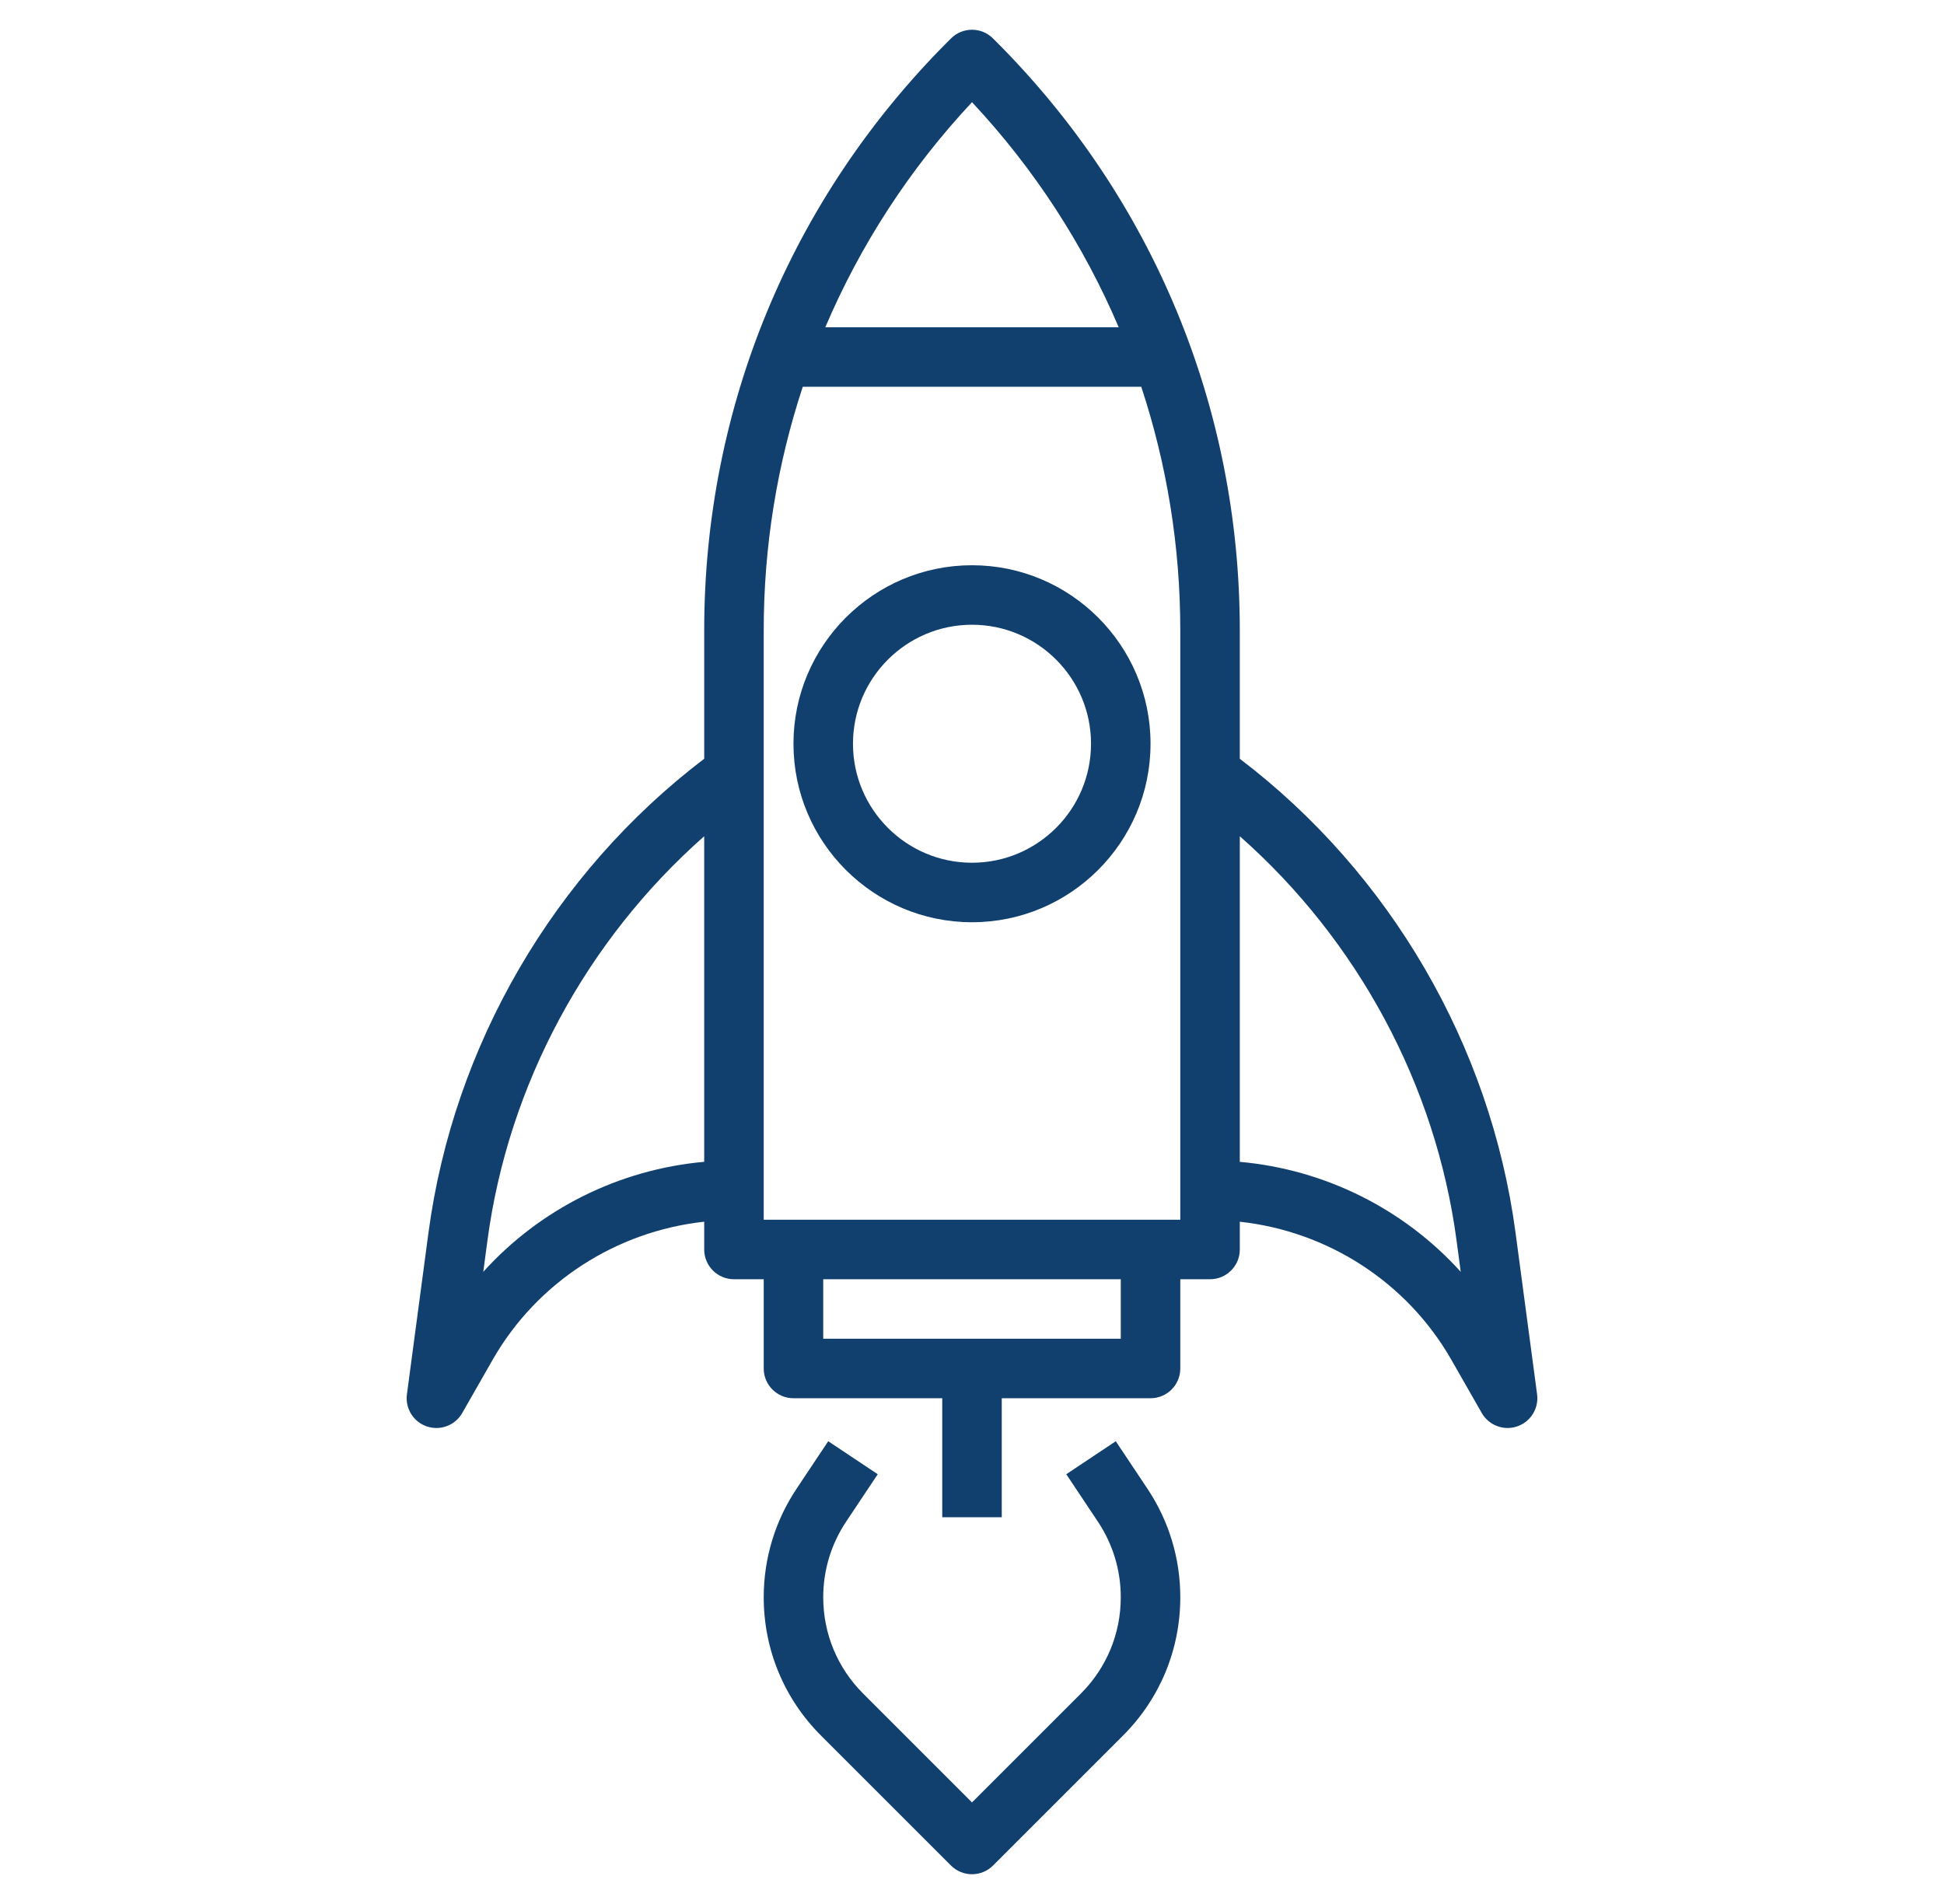
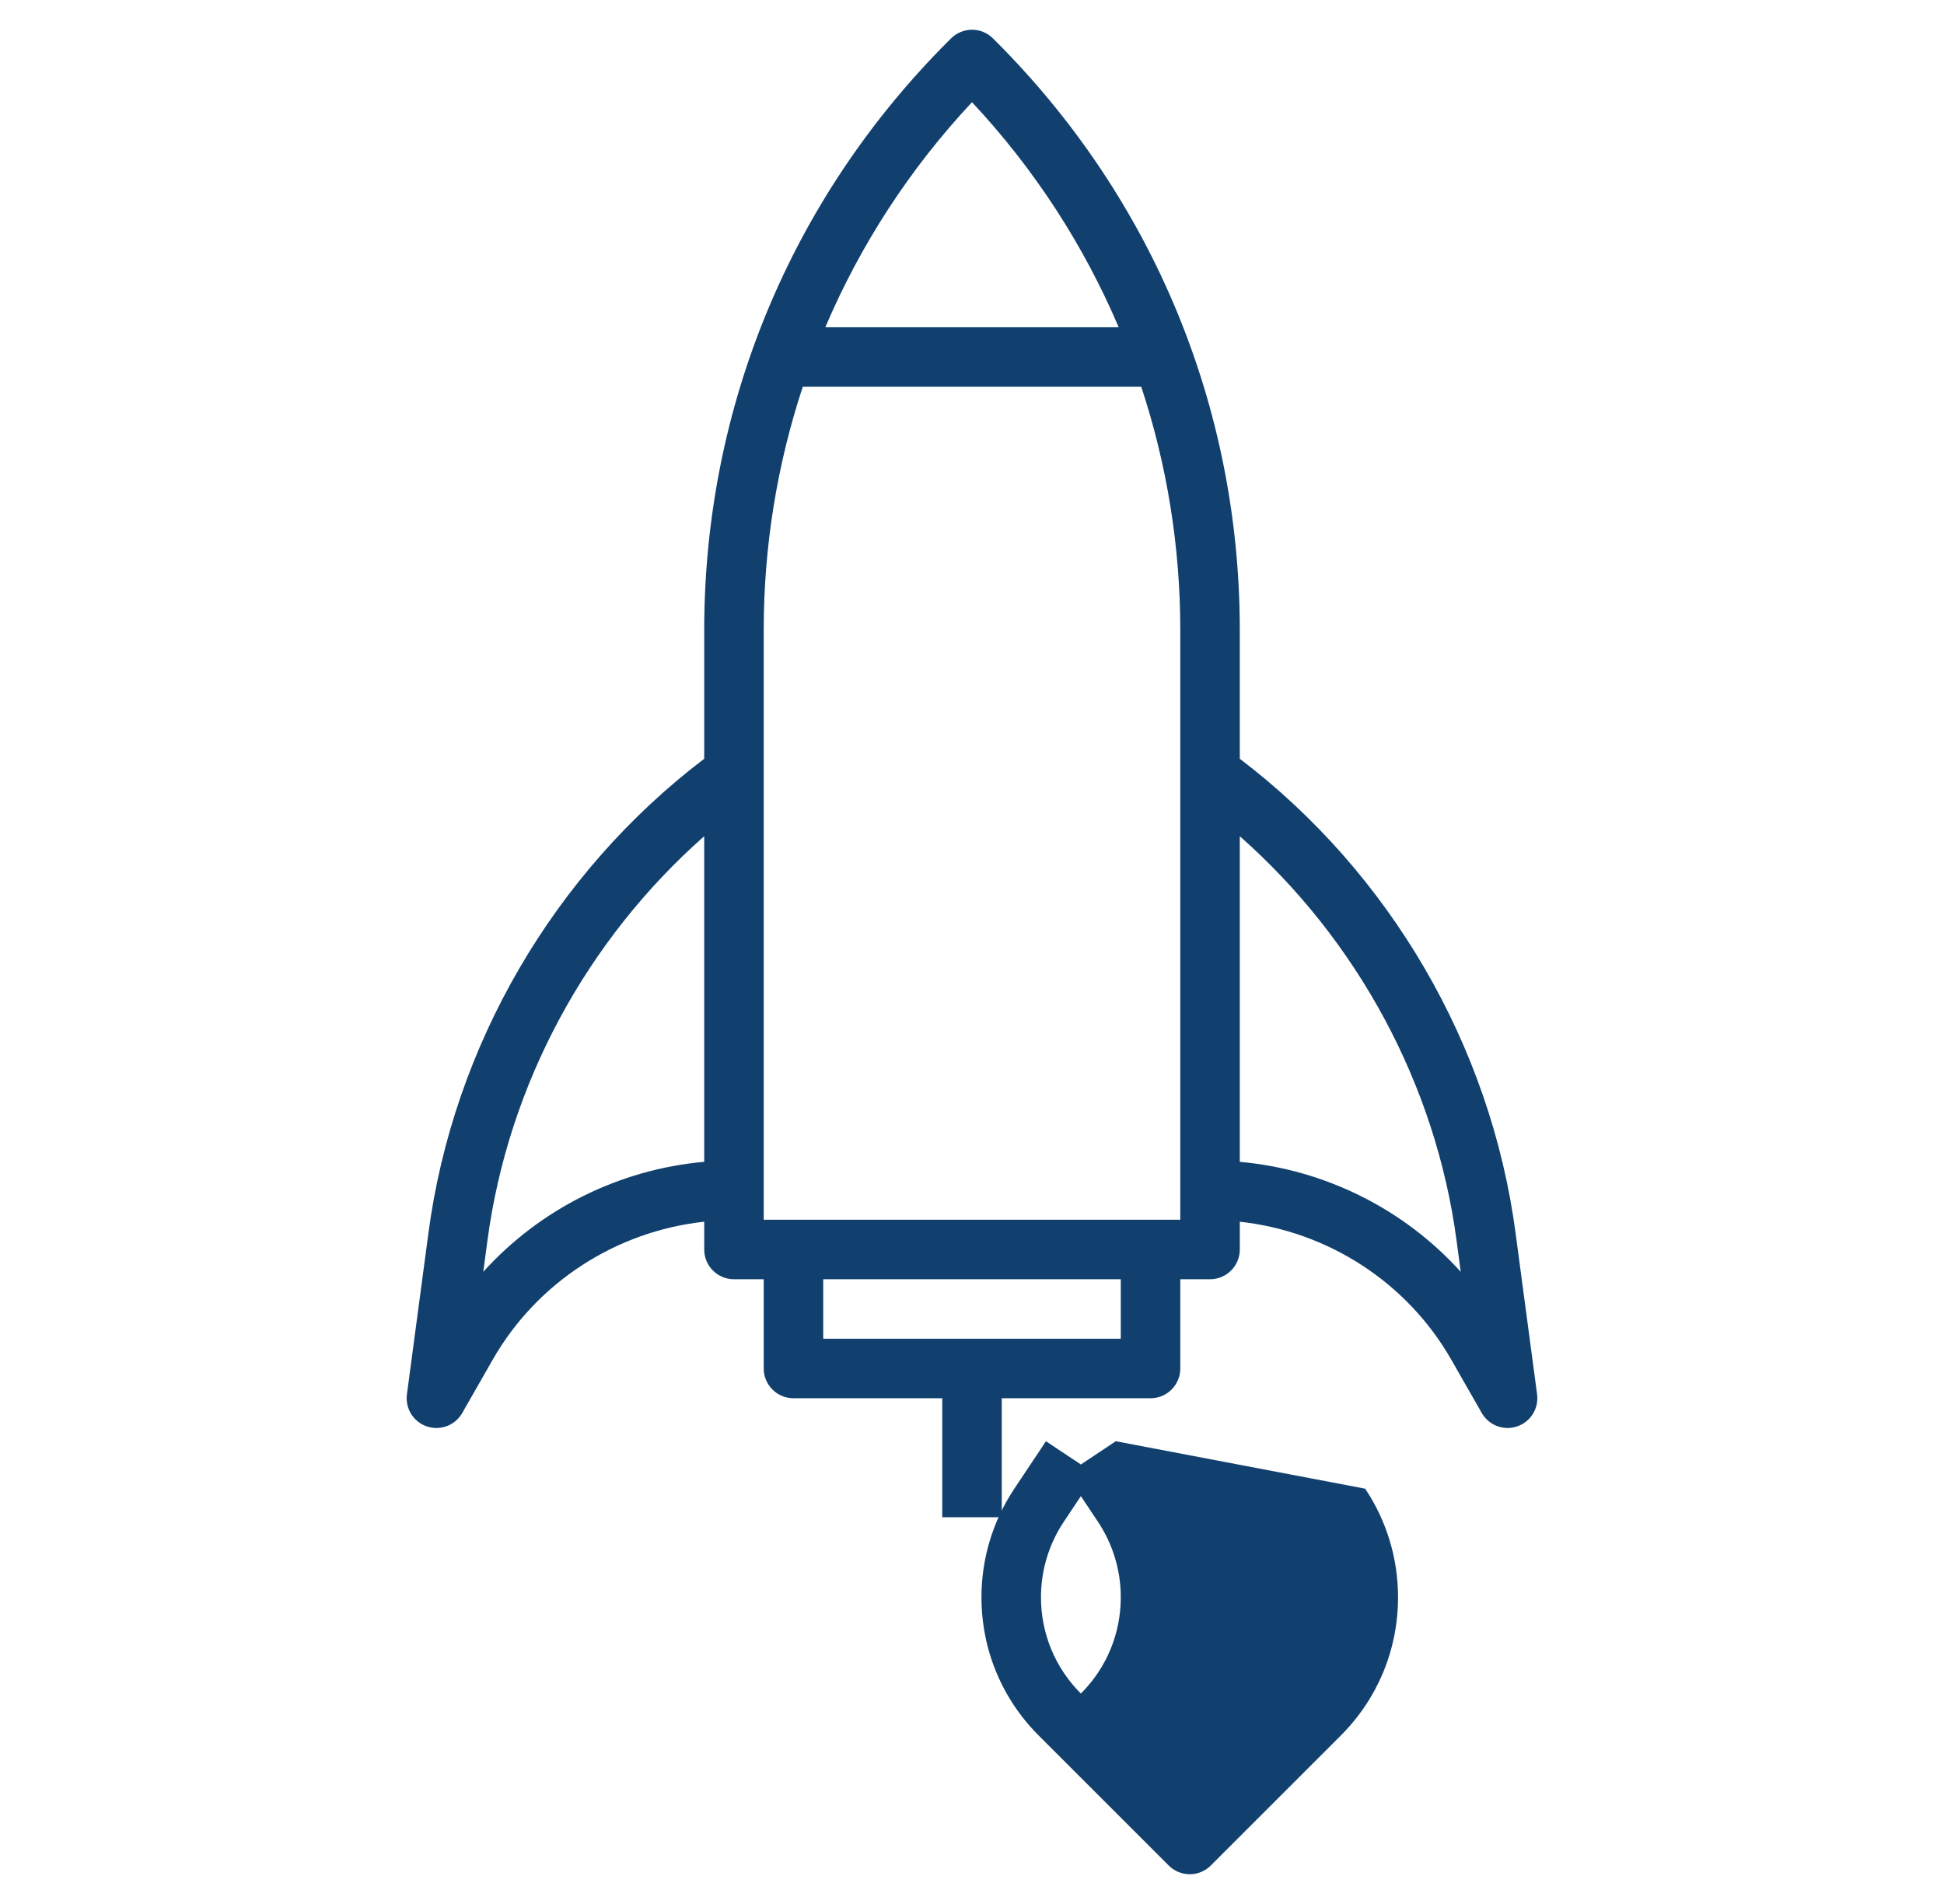
<svg xmlns="http://www.w3.org/2000/svg" version="1.1" width="98" height="96" x="0" y="0" viewBox="0 0 64 64" style="enable-background:new 0 0 512 512" xml:space="preserve" class="">
  <g>
    <g>
      <path d="m50.267 41.436c-.839-6.293-4.215-12.089-9.267-15.931v-4.321c0-7.479-2.913-14.51-8.201-19.799l-.092-.092c-.391-.391-1.023-.391-1.414 0l-.092.092c-5.288 5.288-8.201 12.32-8.201 19.799v4.321c-5.052 3.842-8.428 9.638-9.267 15.931l-.724 5.432c-.063.474.218.927.671 1.08.106.035.214.052.32.052.351 0 .687-.186.868-.504l1.023-1.791c1.492-2.61 4.157-4.318 7.109-4.639v.934c0 .552.448 1 1 1h1v3c0 .552.448 1 1 1h5v4h2v-4h5c.552 0 1-.448 1-1v-3h1c.552 0 1-.448 1-1v-.933c2.952.32 5.617 2.029 7.109 4.639l1.023 1.791c.182.317.517.503.868.503.106 0 .214-.017.32-.053.453-.153.734-.605.671-1.08zm-18.267-38.001c2.101 2.246 3.755 4.805 4.93 7.565h-9.86c1.175-2.76 2.829-5.319 4.93-7.565zm-16.425 39.316.14-1.051c.699-5.246 3.333-10.103 7.285-13.591v10.944c-2.863.256-5.519 1.587-7.425 3.698zm21.425 2.249h-10v-2h10zm2-4h-14v-19.816c0-2.824.452-5.578 1.313-8.184h11.375c.86 2.606 1.312 5.36 1.312 8.184zm2-1.946v-10.945c3.952 3.489 6.585 8.346 7.285 13.591l.14 1.051c-1.906-2.111-4.562-3.442-7.425-3.697z" fill="#11406f" data-original="#000000" style="" />
-       <path d="m32 19c-3.309 0-6 2.691-6 6s2.691 6 6 6 6-2.691 6-6-2.691-6-6-6zm0 10c-2.206 0-4-1.794-4-4s1.794-4 4-4 4 1.794 4 4-1.794 4-4 4z" fill="#11406f" data-original="#000000" style="" />
-       <path d="m36.832 48.445-1.664 1.109 1.063 1.595c.503.755.769 1.633.769 2.54 0 1.223-.476 2.373-1.341 3.238l-3.659 3.659-3.659-3.659c-.865-.865-1.341-2.015-1.341-3.238 0-.907.266-1.785.769-2.54l1.063-1.595-1.664-1.109-1.063 1.595c-.723 1.084-1.105 2.346-1.105 3.649 0 1.757.684 3.41 1.927 4.652l4.366 4.366c.195.195.451.293.707.293s.512-.098.707-.293l4.366-4.366c1.243-1.242 1.927-2.895 1.927-4.652 0-1.303-.382-2.565-1.105-3.649z" fill="#11406f" data-original="#000000" style="" />
+       <path d="m36.832 48.445-1.664 1.109 1.063 1.595c.503.755.769 1.633.769 2.54 0 1.223-.476 2.373-1.341 3.238c-.865-.865-1.341-2.015-1.341-3.238 0-.907.266-1.785.769-2.54l1.063-1.595-1.664-1.109-1.063 1.595c-.723 1.084-1.105 2.346-1.105 3.649 0 1.757.684 3.41 1.927 4.652l4.366 4.366c.195.195.451.293.707.293s.512-.098.707-.293l4.366-4.366c1.243-1.242 1.927-2.895 1.927-4.652 0-1.303-.382-2.565-1.105-3.649z" fill="#11406f" data-original="#000000" style="" />
    </g>
  </g>
</svg>